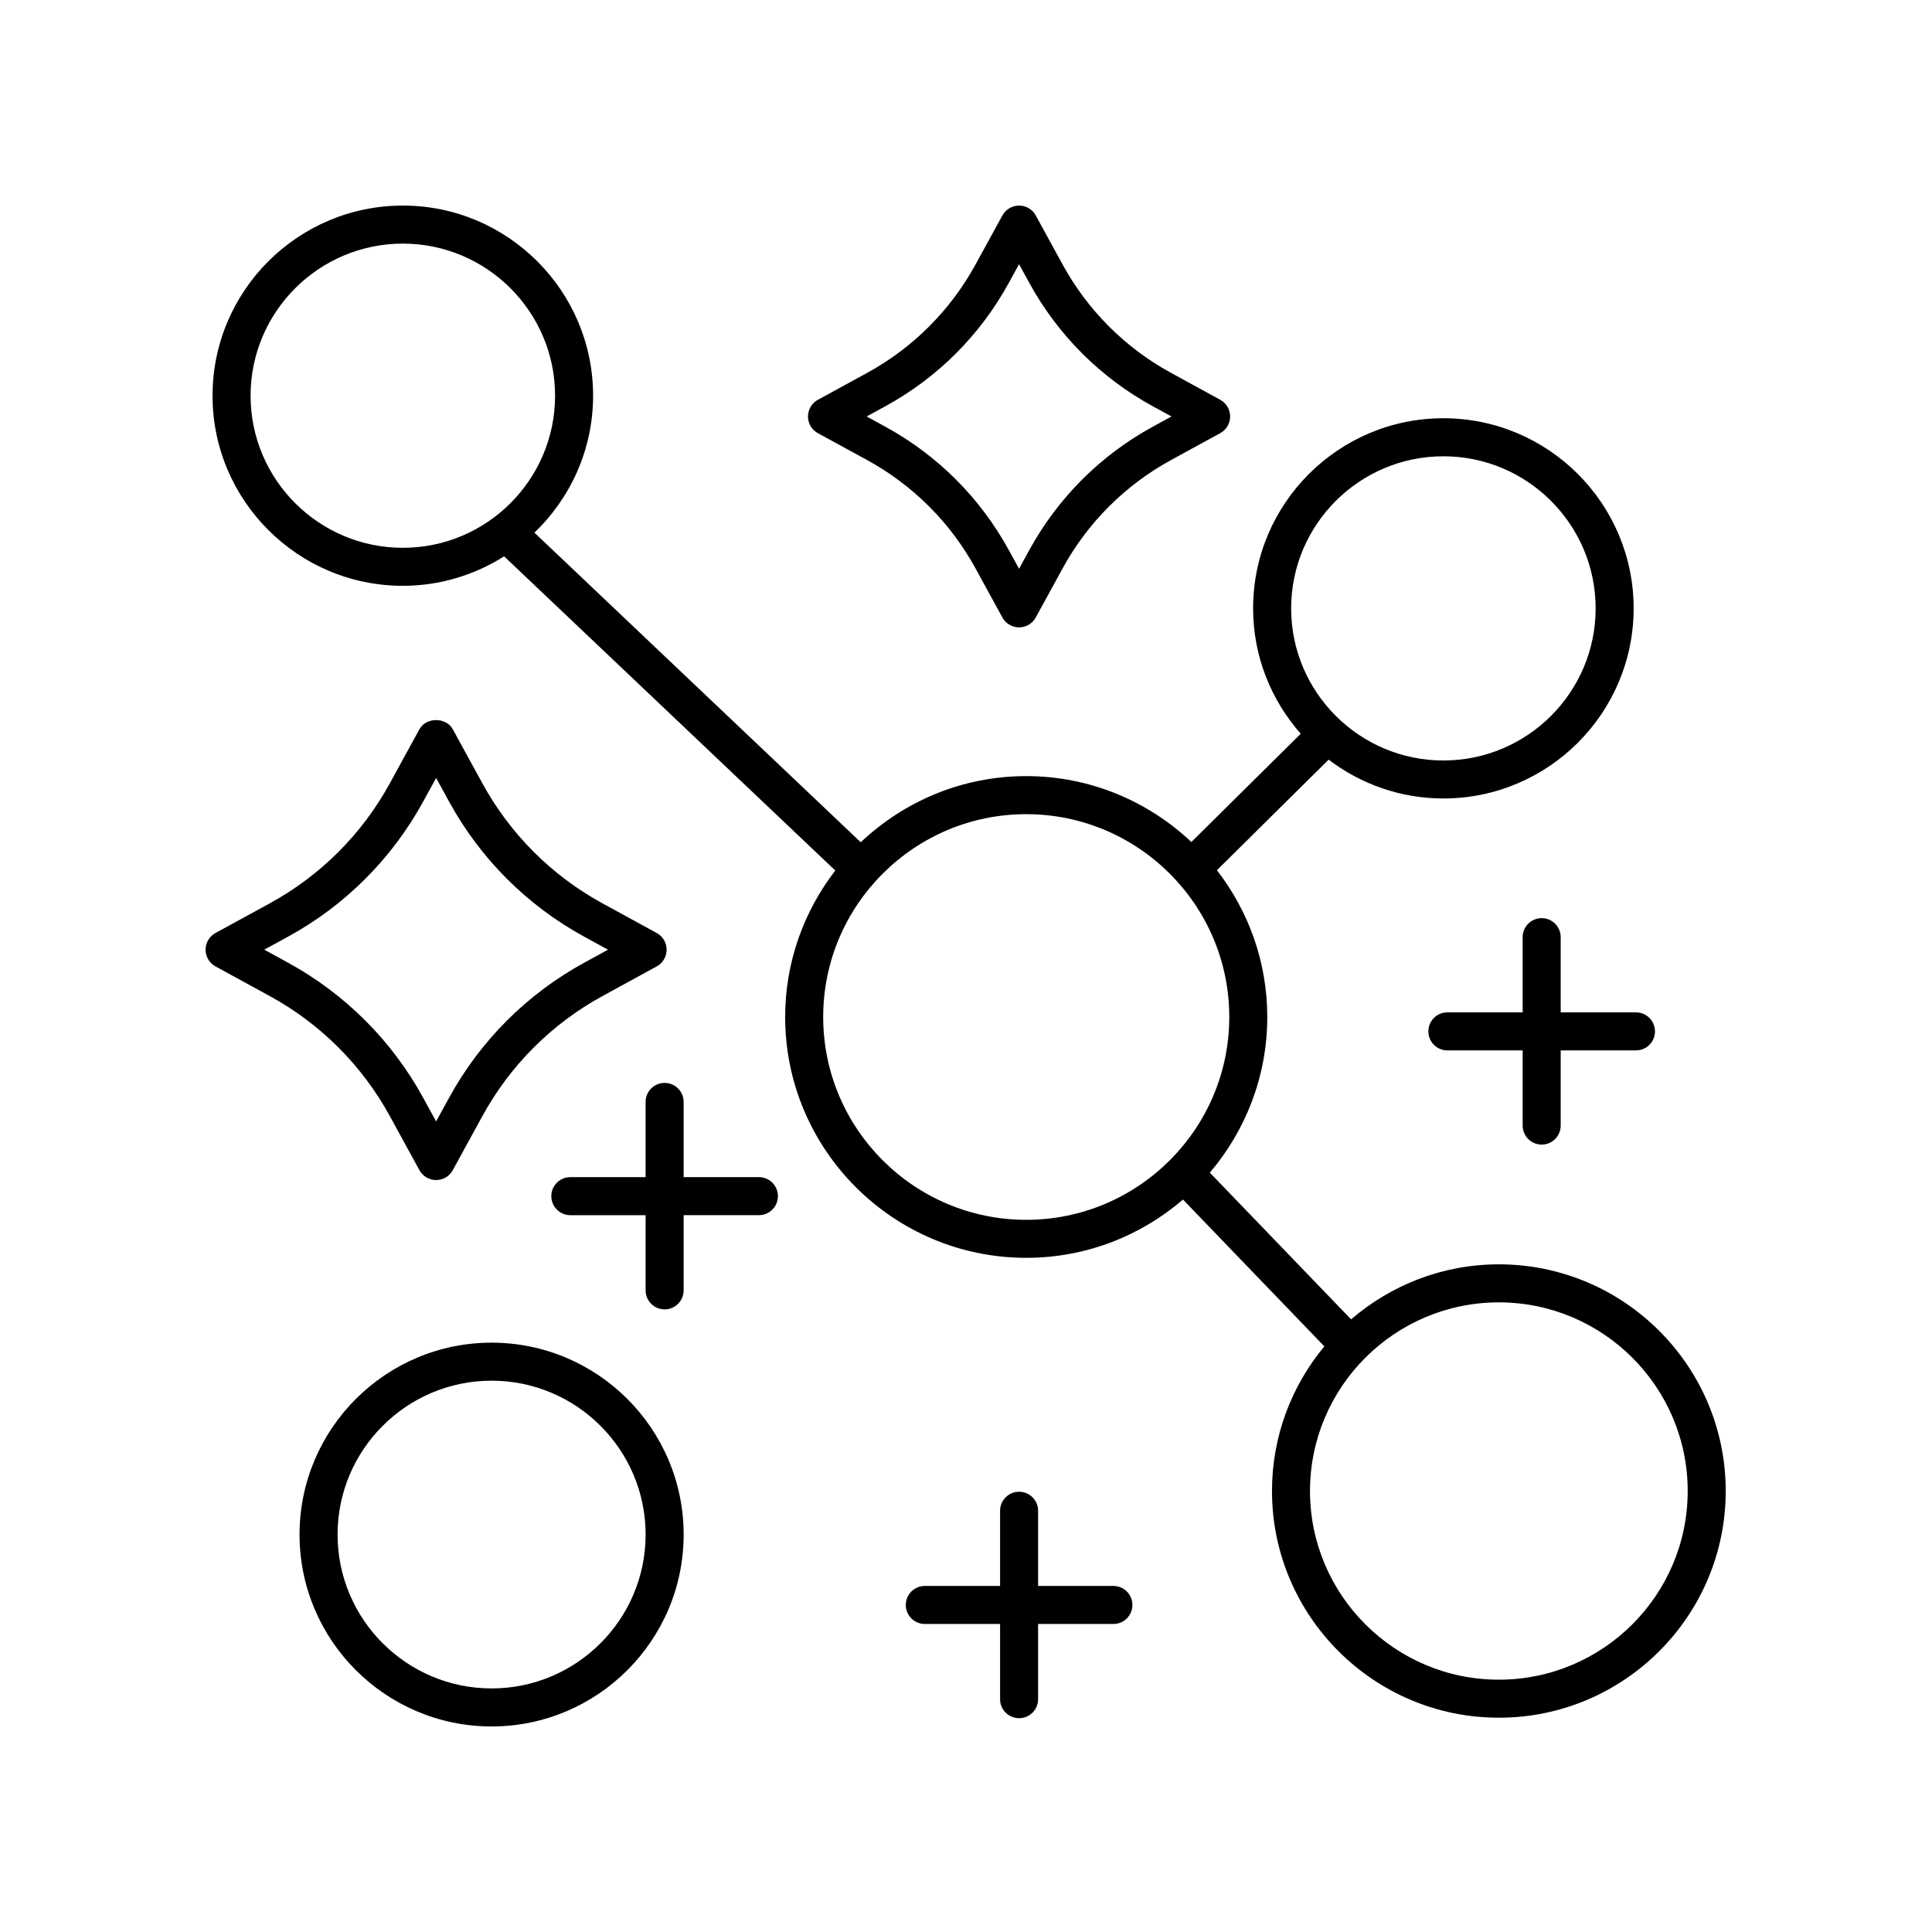
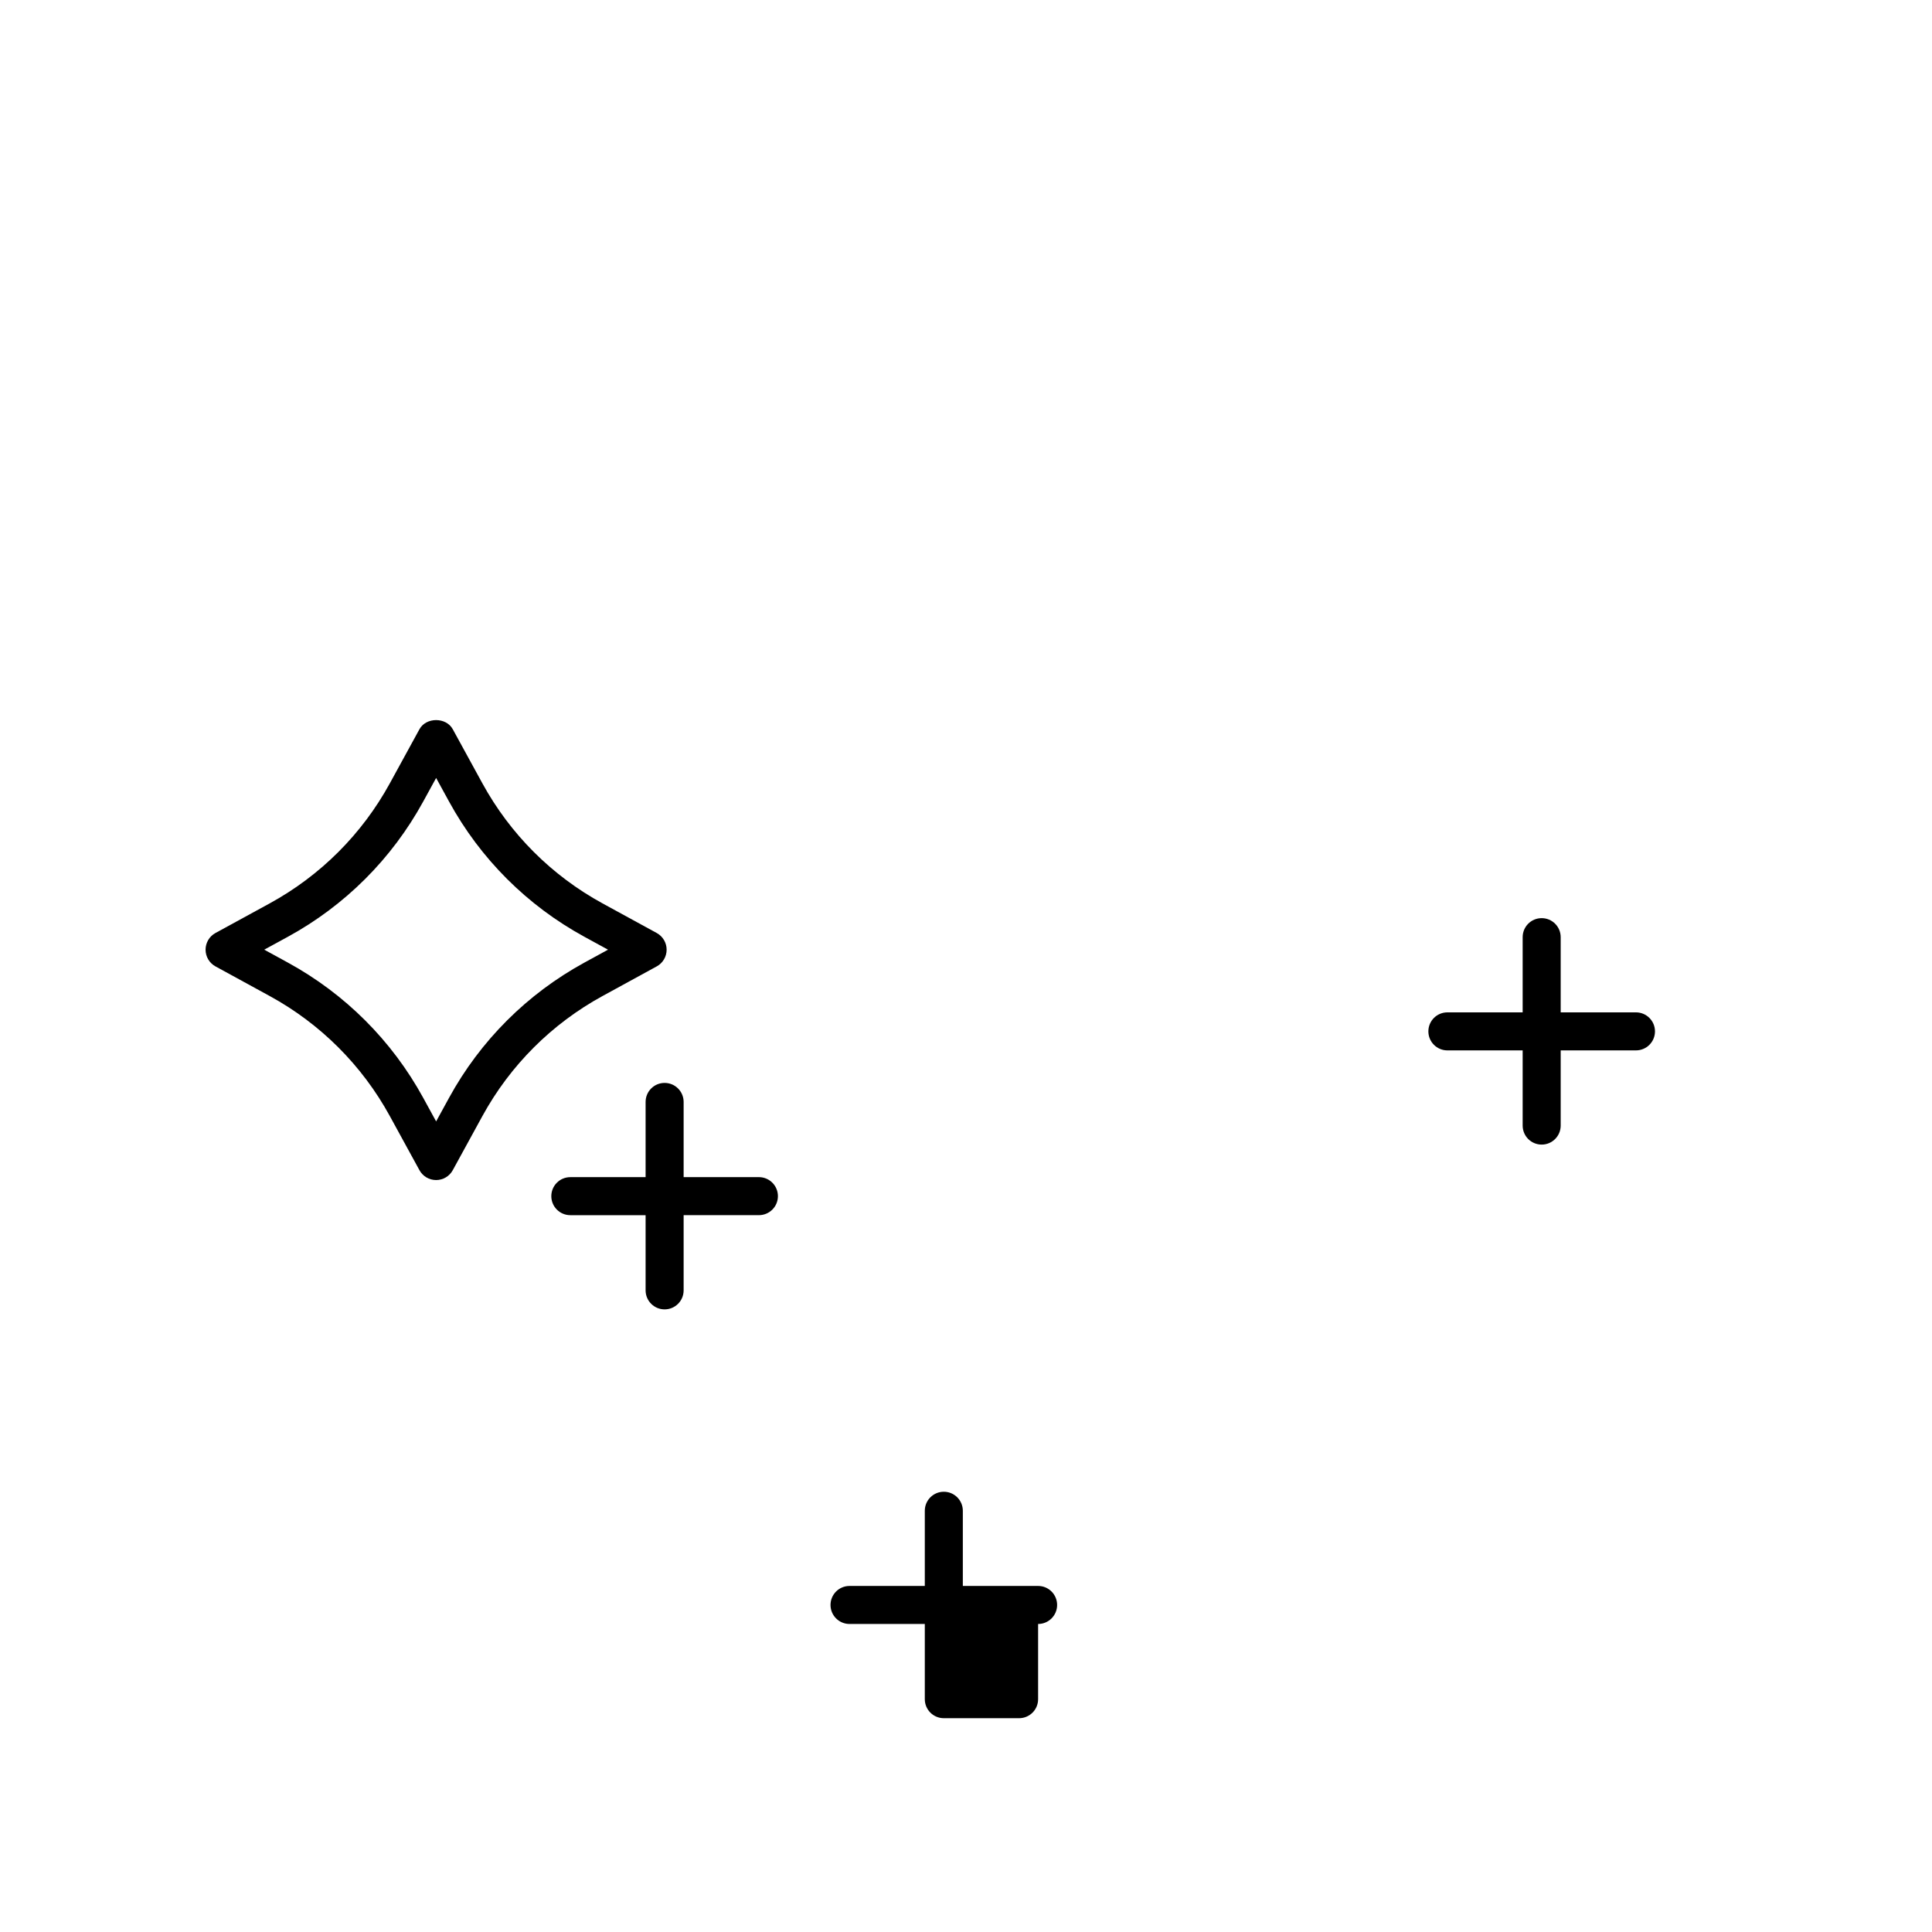
<svg xmlns="http://www.w3.org/2000/svg" fill="#000000" width="800px" height="800px" version="1.1" viewBox="144 144 512 512">
  <g>
    <path d="m198.48 395.68c0 1.844 1.004 3.539 2.621 4.422l14.352 7.844c13.473 7.363 24.488 18.367 31.855 31.824l7.848 14.336c0.879 1.617 2.578 2.621 4.418 2.621 1.84 0 3.539-1.004 4.418-2.621l7.848-14.336c7.367-13.457 18.383-24.461 31.855-31.824l14.348-7.844c1.617-0.883 2.621-2.578 2.621-4.422s-1.004-3.539-2.621-4.422l-14.348-7.84c-13.477-7.363-24.492-18.367-31.855-31.824l-7.848-14.336c-1.762-3.234-7.074-3.234-8.836 0l-7.848 14.336c-7.371 13.457-18.387 24.461-31.855 31.824l-14.352 7.84c-1.621 0.883-2.621 2.578-2.621 4.422zm21.805-3.422c15.168-8.289 27.566-20.68 35.863-35.828l3.43-6.262 3.43 6.262c8.289 15.152 20.688 27.543 35.863 35.828l6.258 3.418-6.258 3.422c-15.168 8.289-27.57 20.676-35.863 35.828l-3.43 6.262-3.43-6.266c-8.297-15.152-20.699-27.539-35.863-35.828l-6.258-3.422z" />
-     <path d="m373.78 265.91c12.152 6.641 22.09 16.57 28.738 28.715l7.129 13.02c0.887 1.613 2.578 2.617 4.418 2.617s3.539-1.004 4.418-2.621l7.125-13.016c6.652-12.148 16.59-22.078 28.742-28.715l13.027-7.121c1.617-0.883 2.621-2.578 2.621-4.422s-1.004-3.539-2.621-4.422l-13.027-7.121c-12.152-6.637-22.09-16.566-28.742-28.715l-7.125-13.02c-0.883-1.609-2.578-2.609-4.418-2.609s-3.531 1.004-4.418 2.617l-7.133 13.02c-6.648 12.145-16.586 22.07-28.738 28.715l-13.031 7.121c-1.617 0.883-2.621 2.578-2.621 4.422s1.004 3.539 2.621 4.422zm4.828-14.238c13.852-7.566 25.172-18.879 32.742-32.715l2.711-4.945 2.707 4.945c7.578 13.84 18.902 25.152 32.746 32.715l4.941 2.699-4.941 2.699c-13.844 7.562-25.172 18.875-32.746 32.719l-2.707 4.945-2.711-4.945c-7.57-13.836-18.895-25.152-32.742-32.719l-4.938-2.699z" />
    <path d="m325.17 466.03h19.949c2.785 0 5.039-2.254 5.039-5.039 0-2.781-2.254-5.039-5.039-5.039h-19.949v-19.93c0-2.781-2.254-5.039-5.039-5.039-2.785 0-5.039 2.254-5.039 5.039v19.93l-19.949 0.004c-2.785 0-5.039 2.254-5.039 5.039 0 2.781 2.254 5.039 5.039 5.039h19.949v19.926c0 2.781 2.254 5.039 5.039 5.039 2.785 0 5.039-2.254 5.039-5.039z" />
-     <path d="m414.07 599.34c2.785 0 5.039-2.254 5.039-5.039v-19.93h19.949c2.785 0 5.039-2.254 5.039-5.039 0-2.781-2.254-5.039-5.039-5.039h-19.949v-19.926c0-2.781-2.254-5.039-5.039-5.039s-5.039 2.254-5.039 5.039v19.926h-19.949c-2.785 0-5.039 2.254-5.039 5.039 0 2.781 2.254 5.039 5.039 5.039h19.949v19.93c0 2.785 2.254 5.039 5.039 5.039z" />
+     <path d="m414.07 599.34c2.785 0 5.039-2.254 5.039-5.039v-19.93c2.785 0 5.039-2.254 5.039-5.039 0-2.781-2.254-5.039-5.039-5.039h-19.949v-19.926c0-2.781-2.254-5.039-5.039-5.039s-5.039 2.254-5.039 5.039v19.926h-19.949c-2.785 0-5.039 2.254-5.039 5.039 0 2.781 2.254 5.039 5.039 5.039h19.949v19.93c0 2.785 2.254 5.039 5.039 5.039z" />
    <path d="m552.56 447.33c2.785 0 5.039-2.254 5.039-5.039v-19.926h19.949c2.785 0 5.039-2.254 5.039-5.039 0-2.781-2.254-5.039-5.039-5.039h-19.949v-19.93c0-2.781-2.254-5.039-5.039-5.039s-5.039 2.254-5.039 5.039v19.93h-19.949c-2.785 0-5.039 2.254-5.039 5.039 0 2.781 2.254 5.039 5.039 5.039h19.949v19.926c0 2.785 2.254 5.039 5.039 5.039z" />
-     <path d="m274.28 499.82c-28.062 0-50.898 22.812-50.898 50.852 0 28.043 22.836 50.855 50.898 50.855s50.895-22.812 50.895-50.852c0-28.043-22.832-50.855-50.895-50.855zm0 91.629c-22.508 0-40.82-18.293-40.82-40.777s18.312-40.777 40.82-40.777c22.504 0 40.816 18.293 40.816 40.777s-18.312 40.777-40.816 40.777z" />
-     <path d="m250.75 198.48c-27.805 0-50.426 22.602-50.426 50.383s22.621 50.383 50.426 50.383c9.871 0 19.062-2.891 26.848-7.812l87.762 83.262c-8.293 10.77-13.285 24.203-13.285 38.812 0 35.195 28.66 63.828 63.887 63.828 15.863 0 30.359-5.84 41.543-15.438l37.461 38.906c-8.656 10.41-13.875 23.77-13.875 38.332 0 33.125 26.973 60.074 60.121 60.074 33.152 0 60.121-26.949 60.121-60.074s-26.973-60.074-60.125-60.074c-14.957 0-28.621 5.519-39.152 14.582l-37.438-38.883c9.473-11.137 15.223-25.527 15.223-41.254 0-14.645-5.012-28.109-13.344-38.891l29.602-29.301c8.465 6.426 18.984 10.289 30.41 10.289 27.805 0 50.426-22.602 50.426-50.383s-22.621-50.383-50.426-50.383c-27.797 0-50.422 22.602-50.422 50.383 0 12.738 4.793 24.352 12.625 33.23l-28.984 28.688c-11.445-10.793-26.828-17.461-43.77-17.461-16.98 0-32.395 6.695-43.848 17.531l-86.48-82.051c9.562-9.176 15.547-22.043 15.547-36.301 0-27.777-22.621-50.379-50.426-50.379zm290.46 290.66c27.598 0 50.047 22.43 50.047 49.996 0 27.57-22.449 49.996-50.047 49.996-27.598 0-50.047-22.43-50.047-49.996 0.004-27.566 22.453-49.996 50.047-49.996zm-55.043-183.91c0-22.227 18.102-40.309 40.348-40.309 22.25 0 40.348 18.082 40.348 40.309s-18.102 40.309-40.348 40.309-40.348-18.082-40.348-40.309zm-70.203 54.535c29.668 0 53.805 24.113 53.805 53.75 0 29.637-24.137 53.75-53.805 53.75-29.672 0-53.809-24.113-53.809-53.75-0.004-29.637 24.137-53.75 53.809-53.75zm-165.21-70.59c-22.25 0-40.348-18.082-40.348-40.309 0-22.223 18.102-40.305 40.348-40.305 22.25 0 40.348 18.082 40.348 40.309 0.004 22.227-18.098 40.305-40.348 40.305z" />
  </g>
</svg>